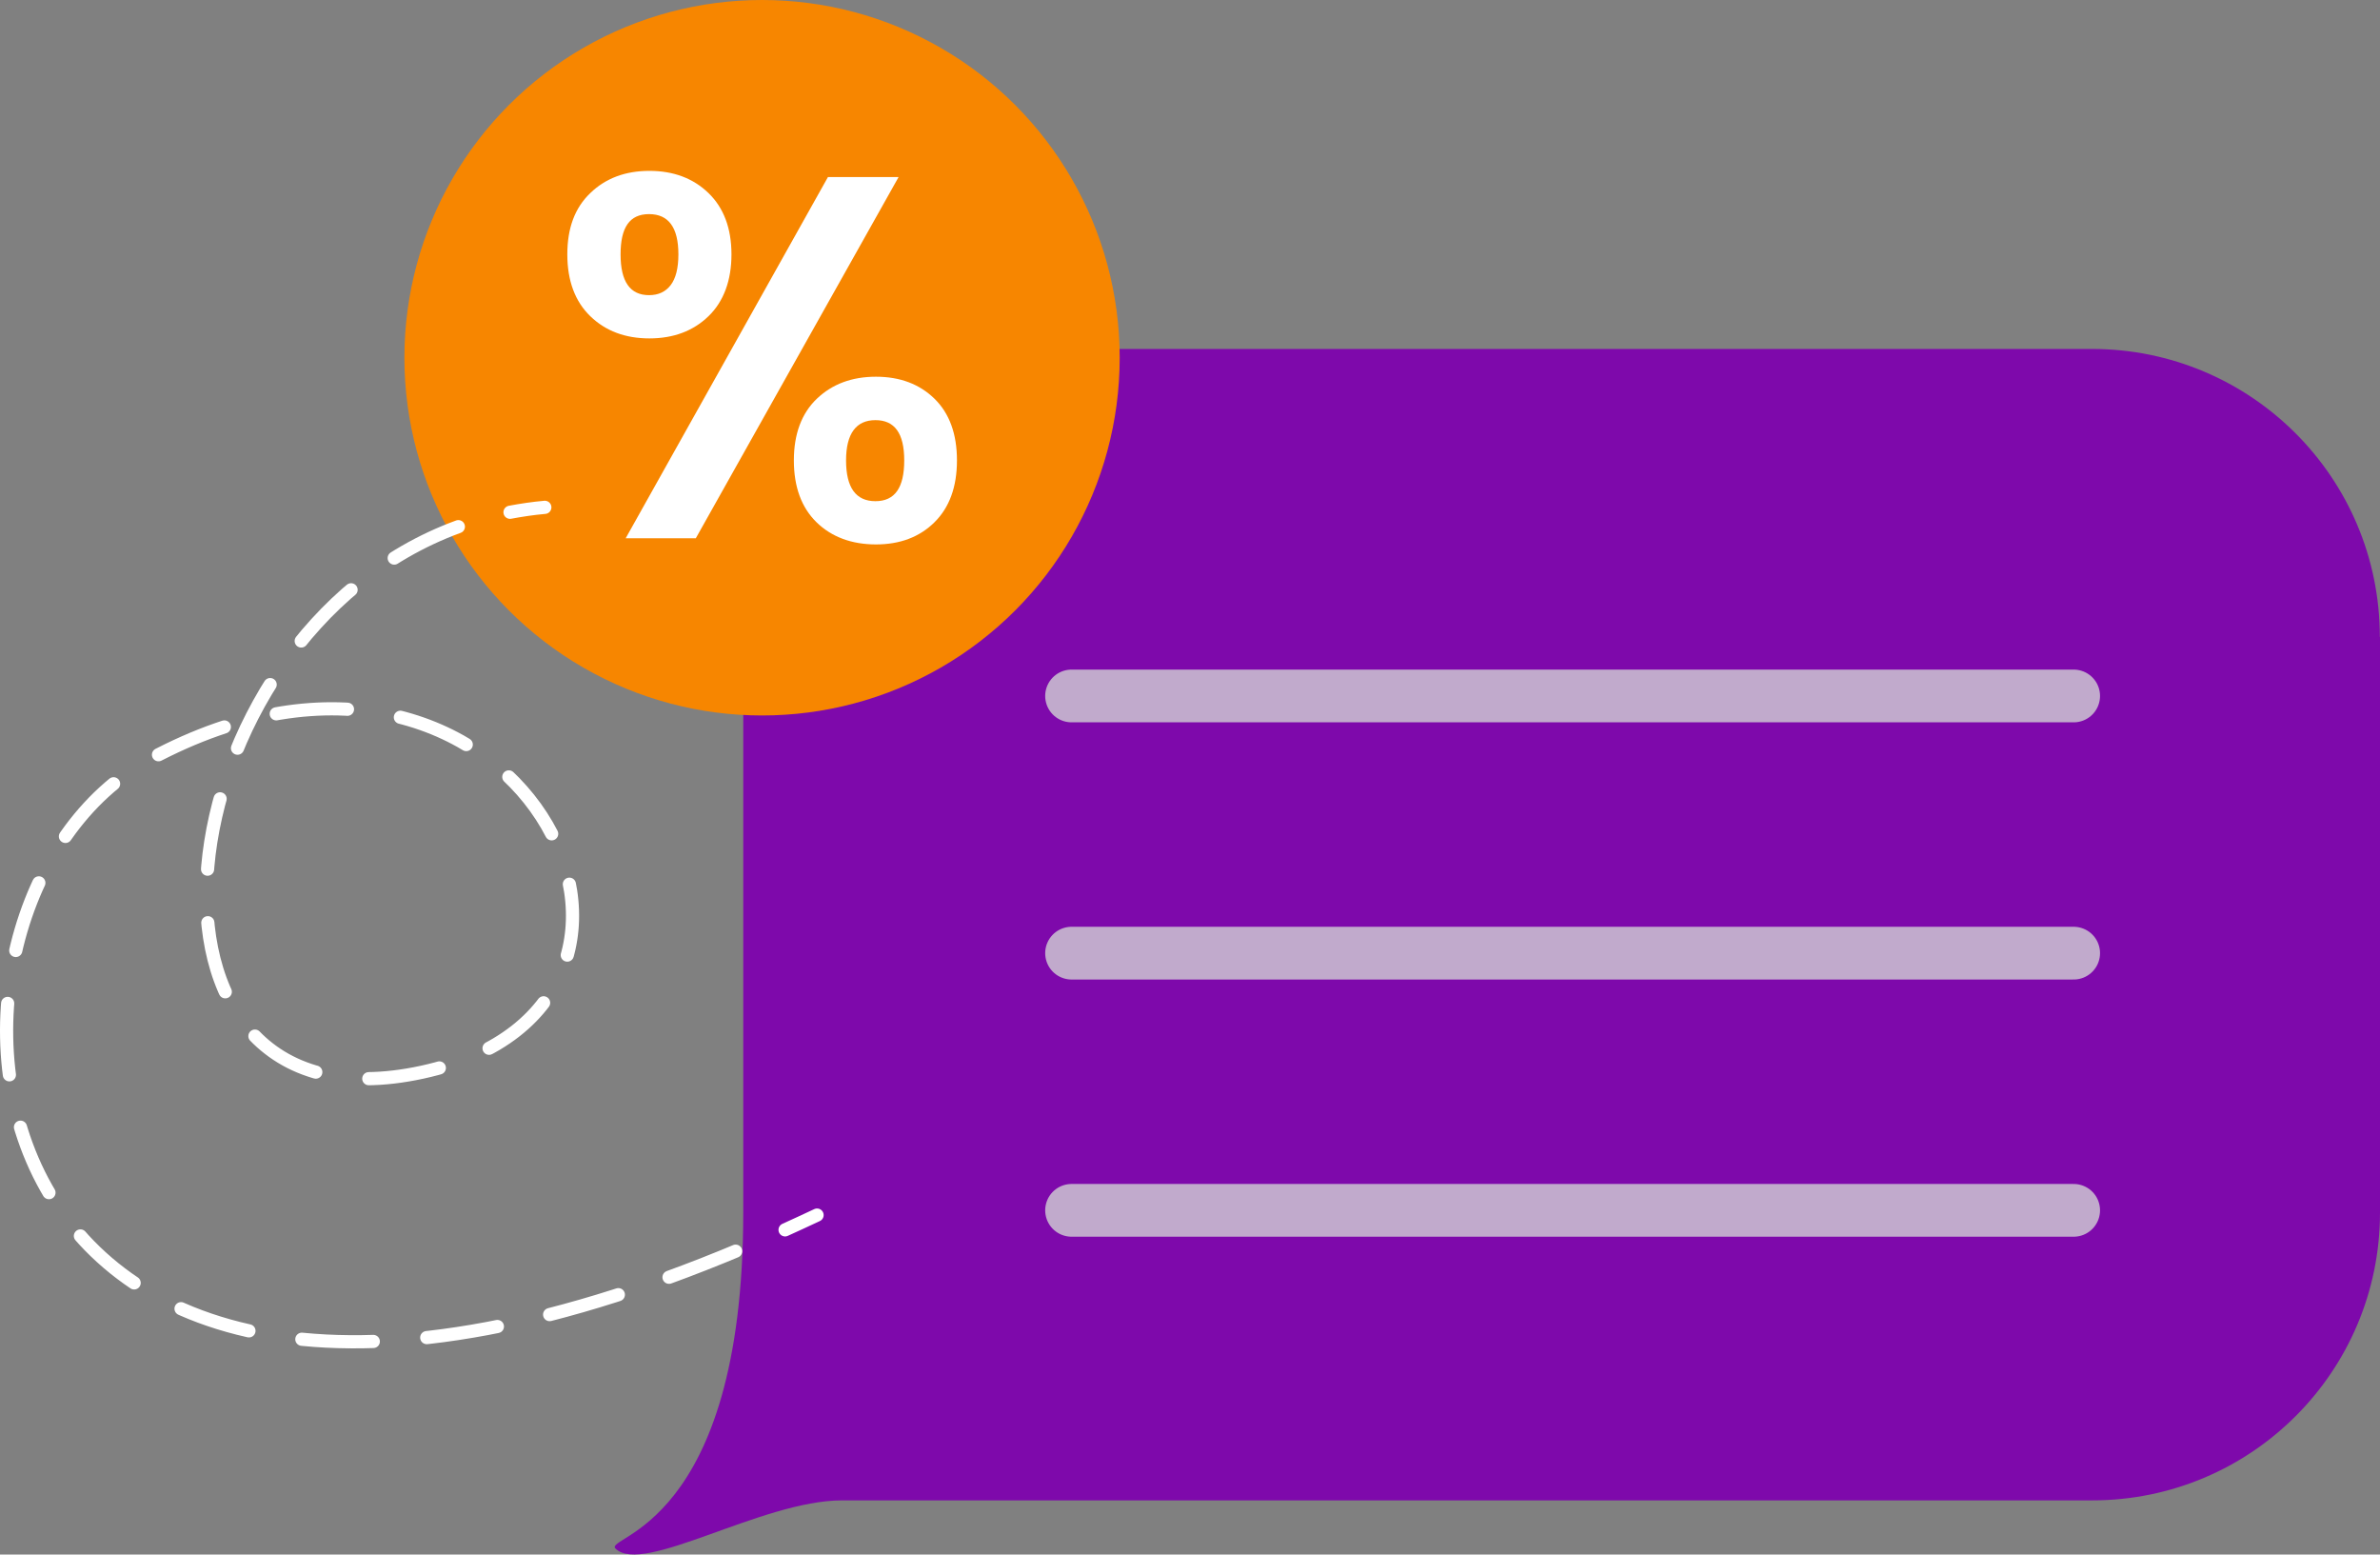
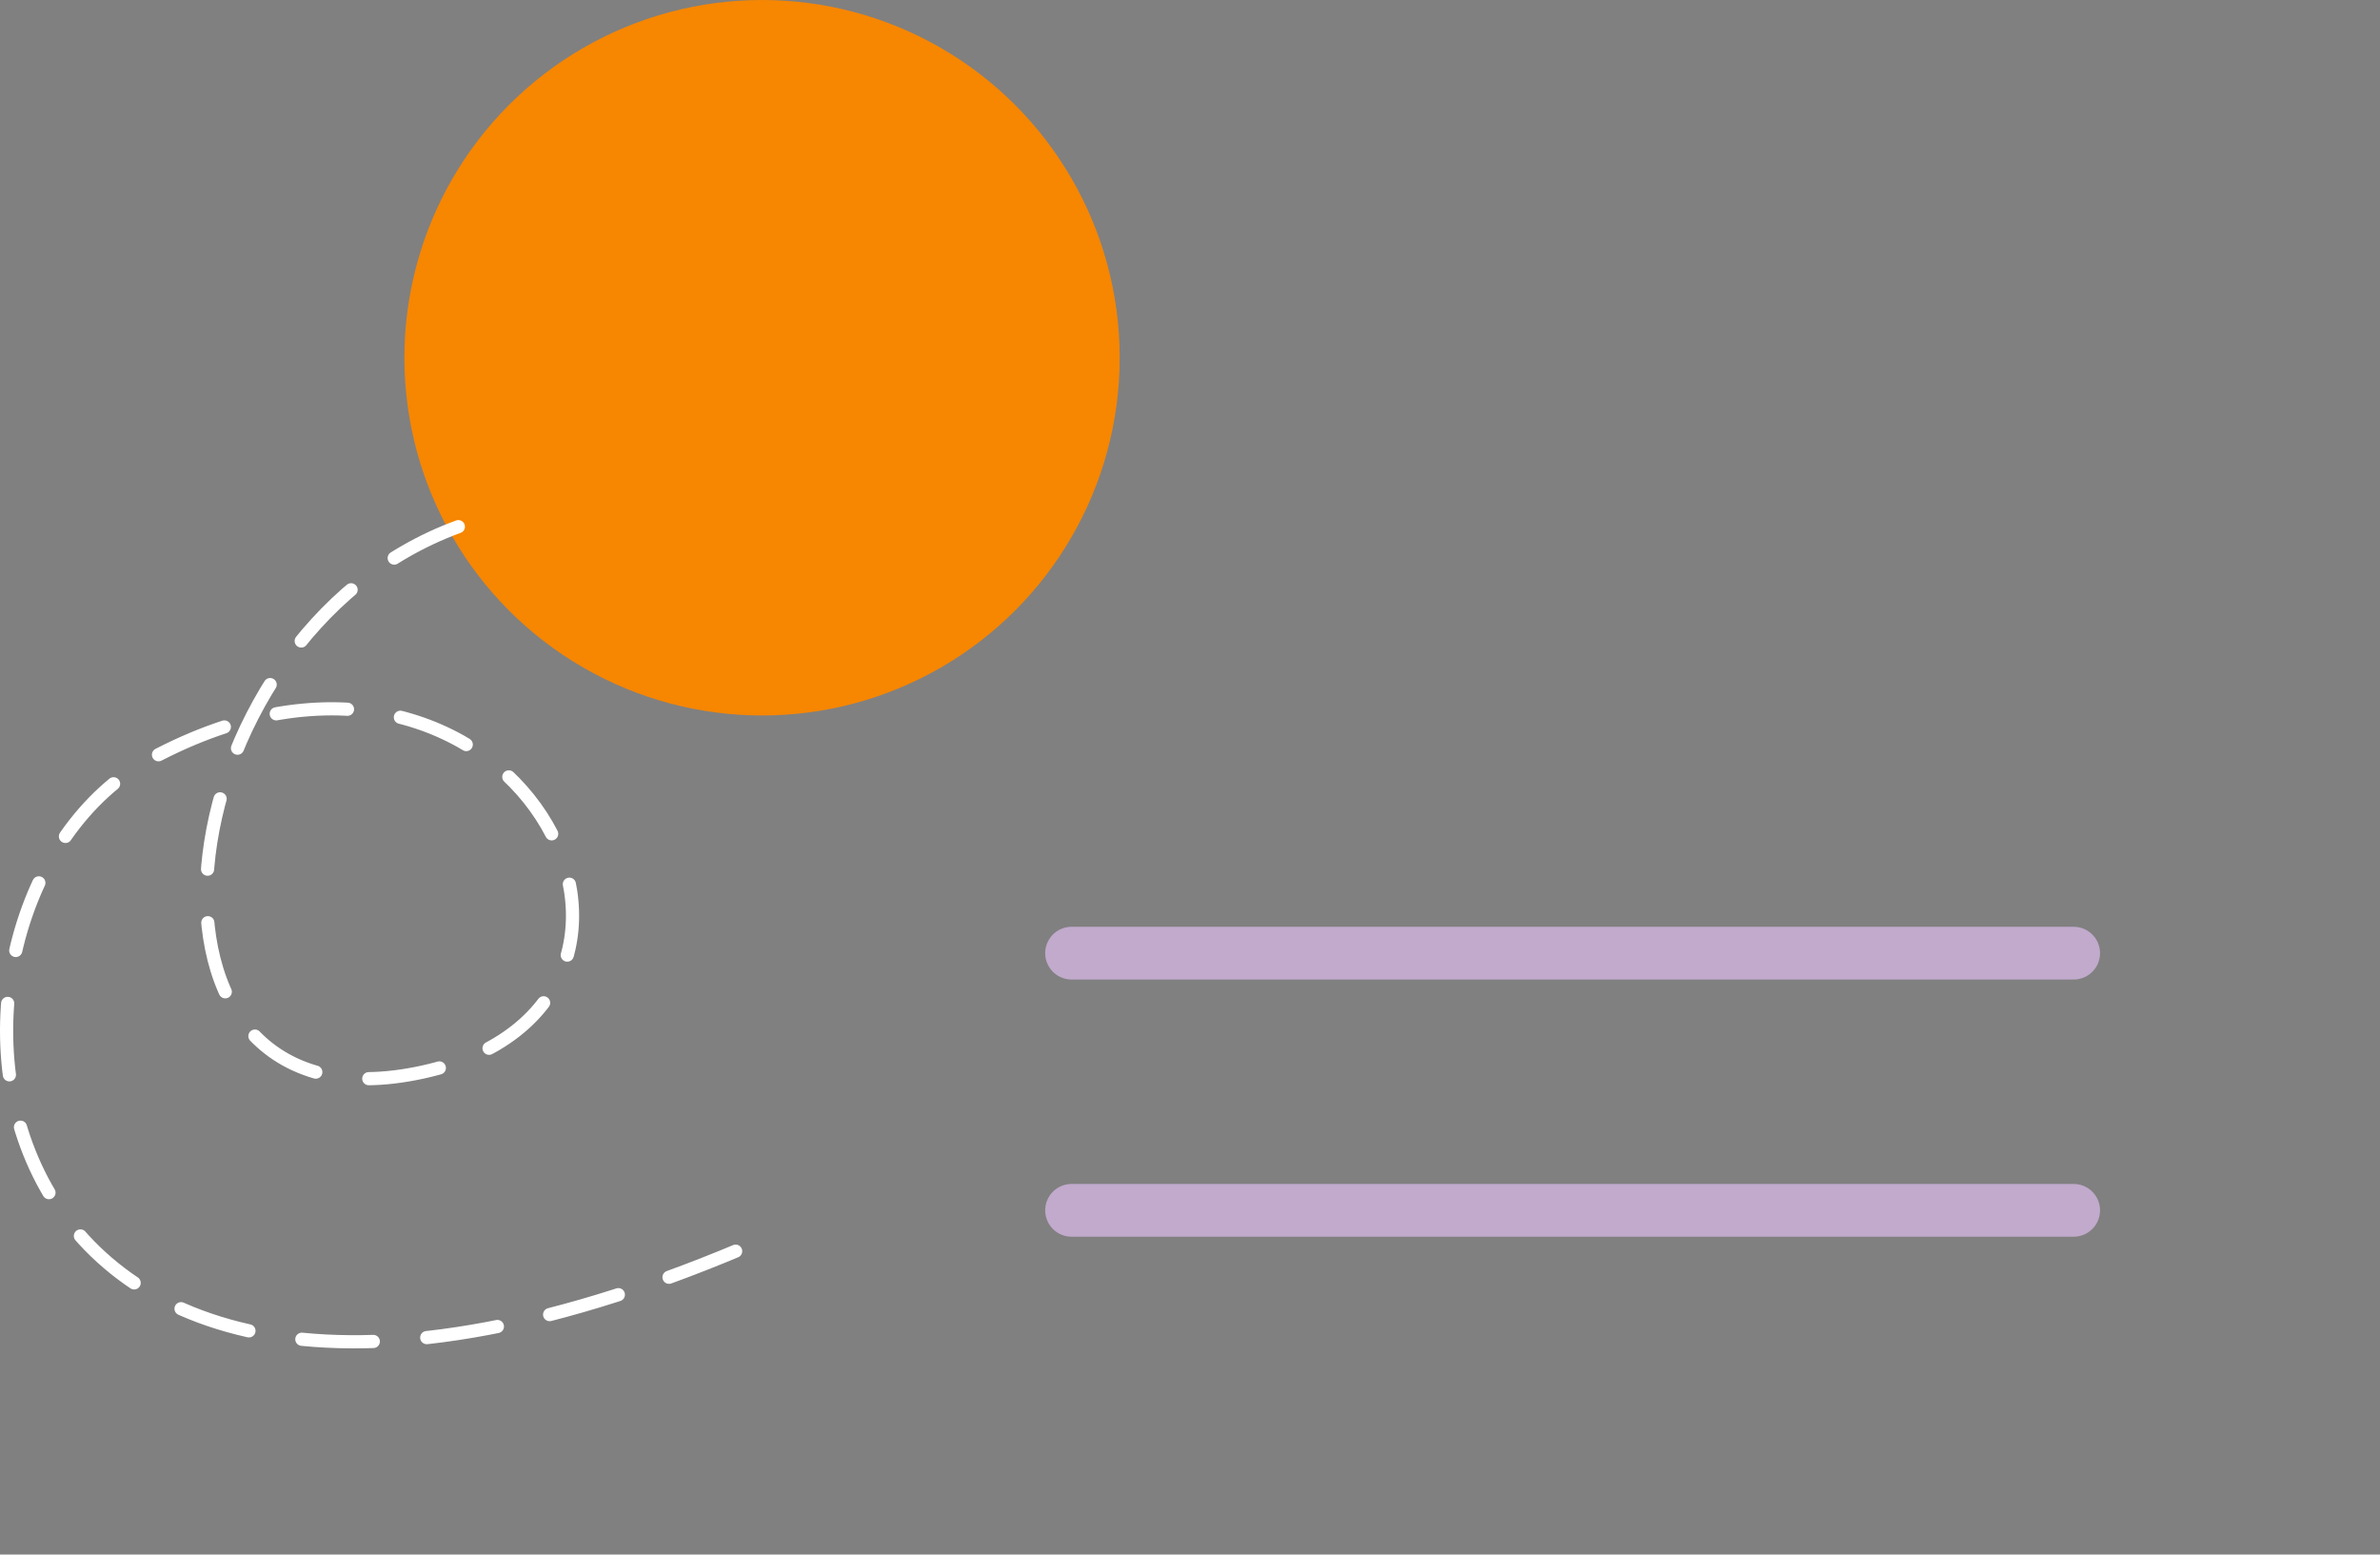
<svg xmlns="http://www.w3.org/2000/svg" id="Calque_2" viewBox="0 0 135.42 88.43">
  <rect x="0" y="0" width="135.42" height="88.43" fill="#808080" stroke="none" />
  <defs>
    <style>.cls-1{fill:#fff;}.cls-1,.cls-2,.cls-3{stroke-width:0px;}.cls-4{stroke:#c1aacc;stroke-width:3px;}.cls-4,.cls-5,.cls-6{fill:none;stroke-linecap:round;stroke-miterlimit:10;}.cls-2{fill:#f78600;}.cls-5{stroke-dasharray:0 0 4.07 3.05;}.cls-5,.cls-6{stroke:#fff;stroke-width:.75px;}.cls-3{fill:#7e09ab;}</style>
  </defs>
  <g id="Calque_1-2">
-     <path class="cls-3" d="m135.42,36.23v32.74c0,9.05-7.33,16.38-16.38,16.38H47.9c-4.55,0-11.32,4.29-12.88,2.74-.69-.71,7.27-1.17,7.27-19.12v-32.74c0-9.05,7.33-16.38,16.38-16.38h60.36c9.05,0,16.38,7.33,16.38,16.38Z" />
-     <line class="cls-4" x1="60.97" y1="39.59" x2="117.99" y2="39.59" />
    <line class="cls-4" x1="60.97" y1="54.22" x2="117.99" y2="54.22" />
    <line class="cls-4" x1="60.97" y1="68.85" x2="117.99" y2="68.85" />
    <circle class="cls-2" cx="43.36" cy="20.35" r="20.35" />
-     <path class="cls-1" d="m33.59,10.98c.87-.84,1.99-1.26,3.36-1.26s2.49.42,3.36,1.26c.87.84,1.31,2.01,1.31,3.49s-.44,2.68-1.31,3.52c-.87.84-1.99,1.26-3.36,1.26s-2.49-.42-3.36-1.26c-.87-.84-1.31-2.02-1.31-3.52s.43-2.65,1.31-3.49Zm1.72,3.49c0,1.55.54,2.32,1.62,2.32.53,0,.94-.19,1.23-.57.29-.38.44-.96.44-1.75,0-1.53-.56-2.29-1.67-2.29s-1.62.76-1.62,2.29Zm15.82-4.4l-11.54,20.55h-3.99l11.51-20.55h4.02Zm-4.65,12.61c.87-.83,1.99-1.25,3.36-1.25s2.48.42,3.33,1.25c.85.83,1.28,2,1.28,3.51s-.43,2.68-1.28,3.52c-.85.84-1.96,1.26-3.33,1.26s-2.52-.42-3.38-1.26c-.86-.84-1.29-2.02-1.29-3.52s.44-2.68,1.31-3.51Zm1.66,3.51c0,1.55.56,2.32,1.67,2.32s1.64-.77,1.64-2.32-.55-2.29-1.64-2.29-1.67.76-1.67,2.29Z" />
-     <path class="cls-6" d="m31,28.86c-.68.06-1.34.16-1.98.28" />
    <path class="cls-5" d="m26.08,29.96c-17.1,6.24-20.24,34.99-2.05,31.03,17.81-3.87,5.42-29.03-15.48-17.81-15.21,8.17-12.15,47.76,34.73,27.39" />
-     <path class="cls-6" d="m44.67,69.96c.6-.27,1.2-.55,1.82-.84" />
  </g>
</svg>